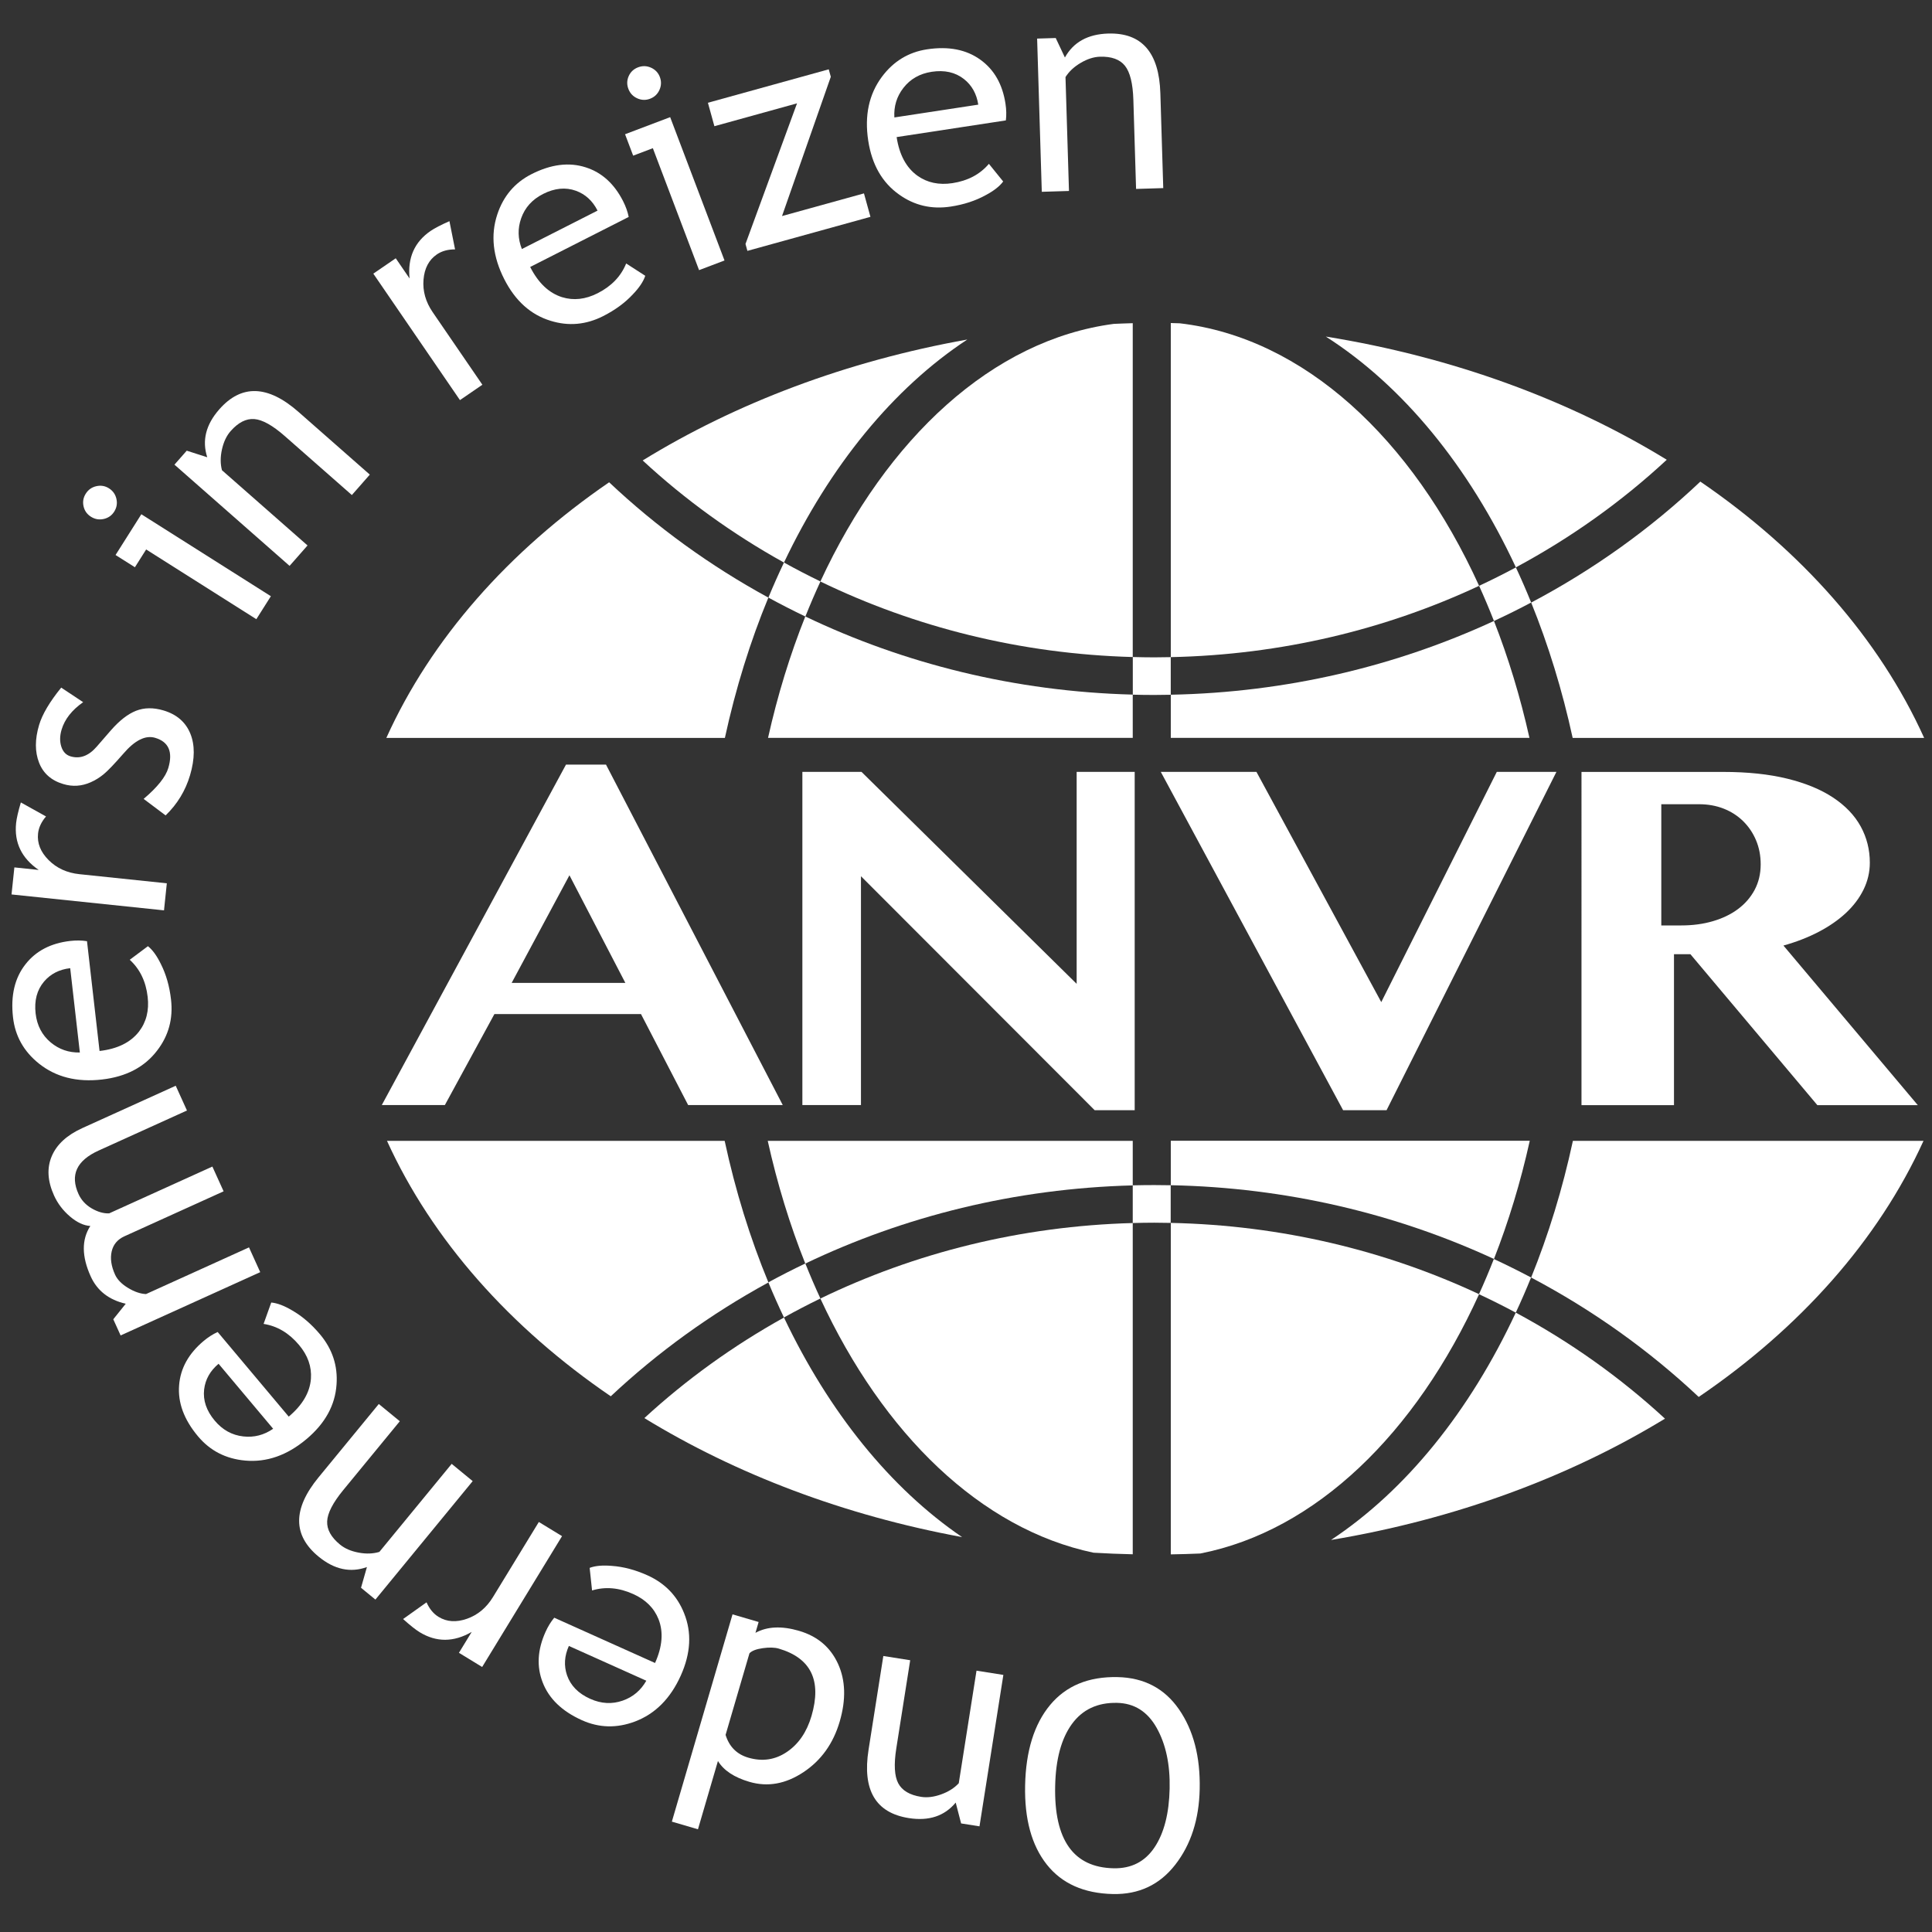
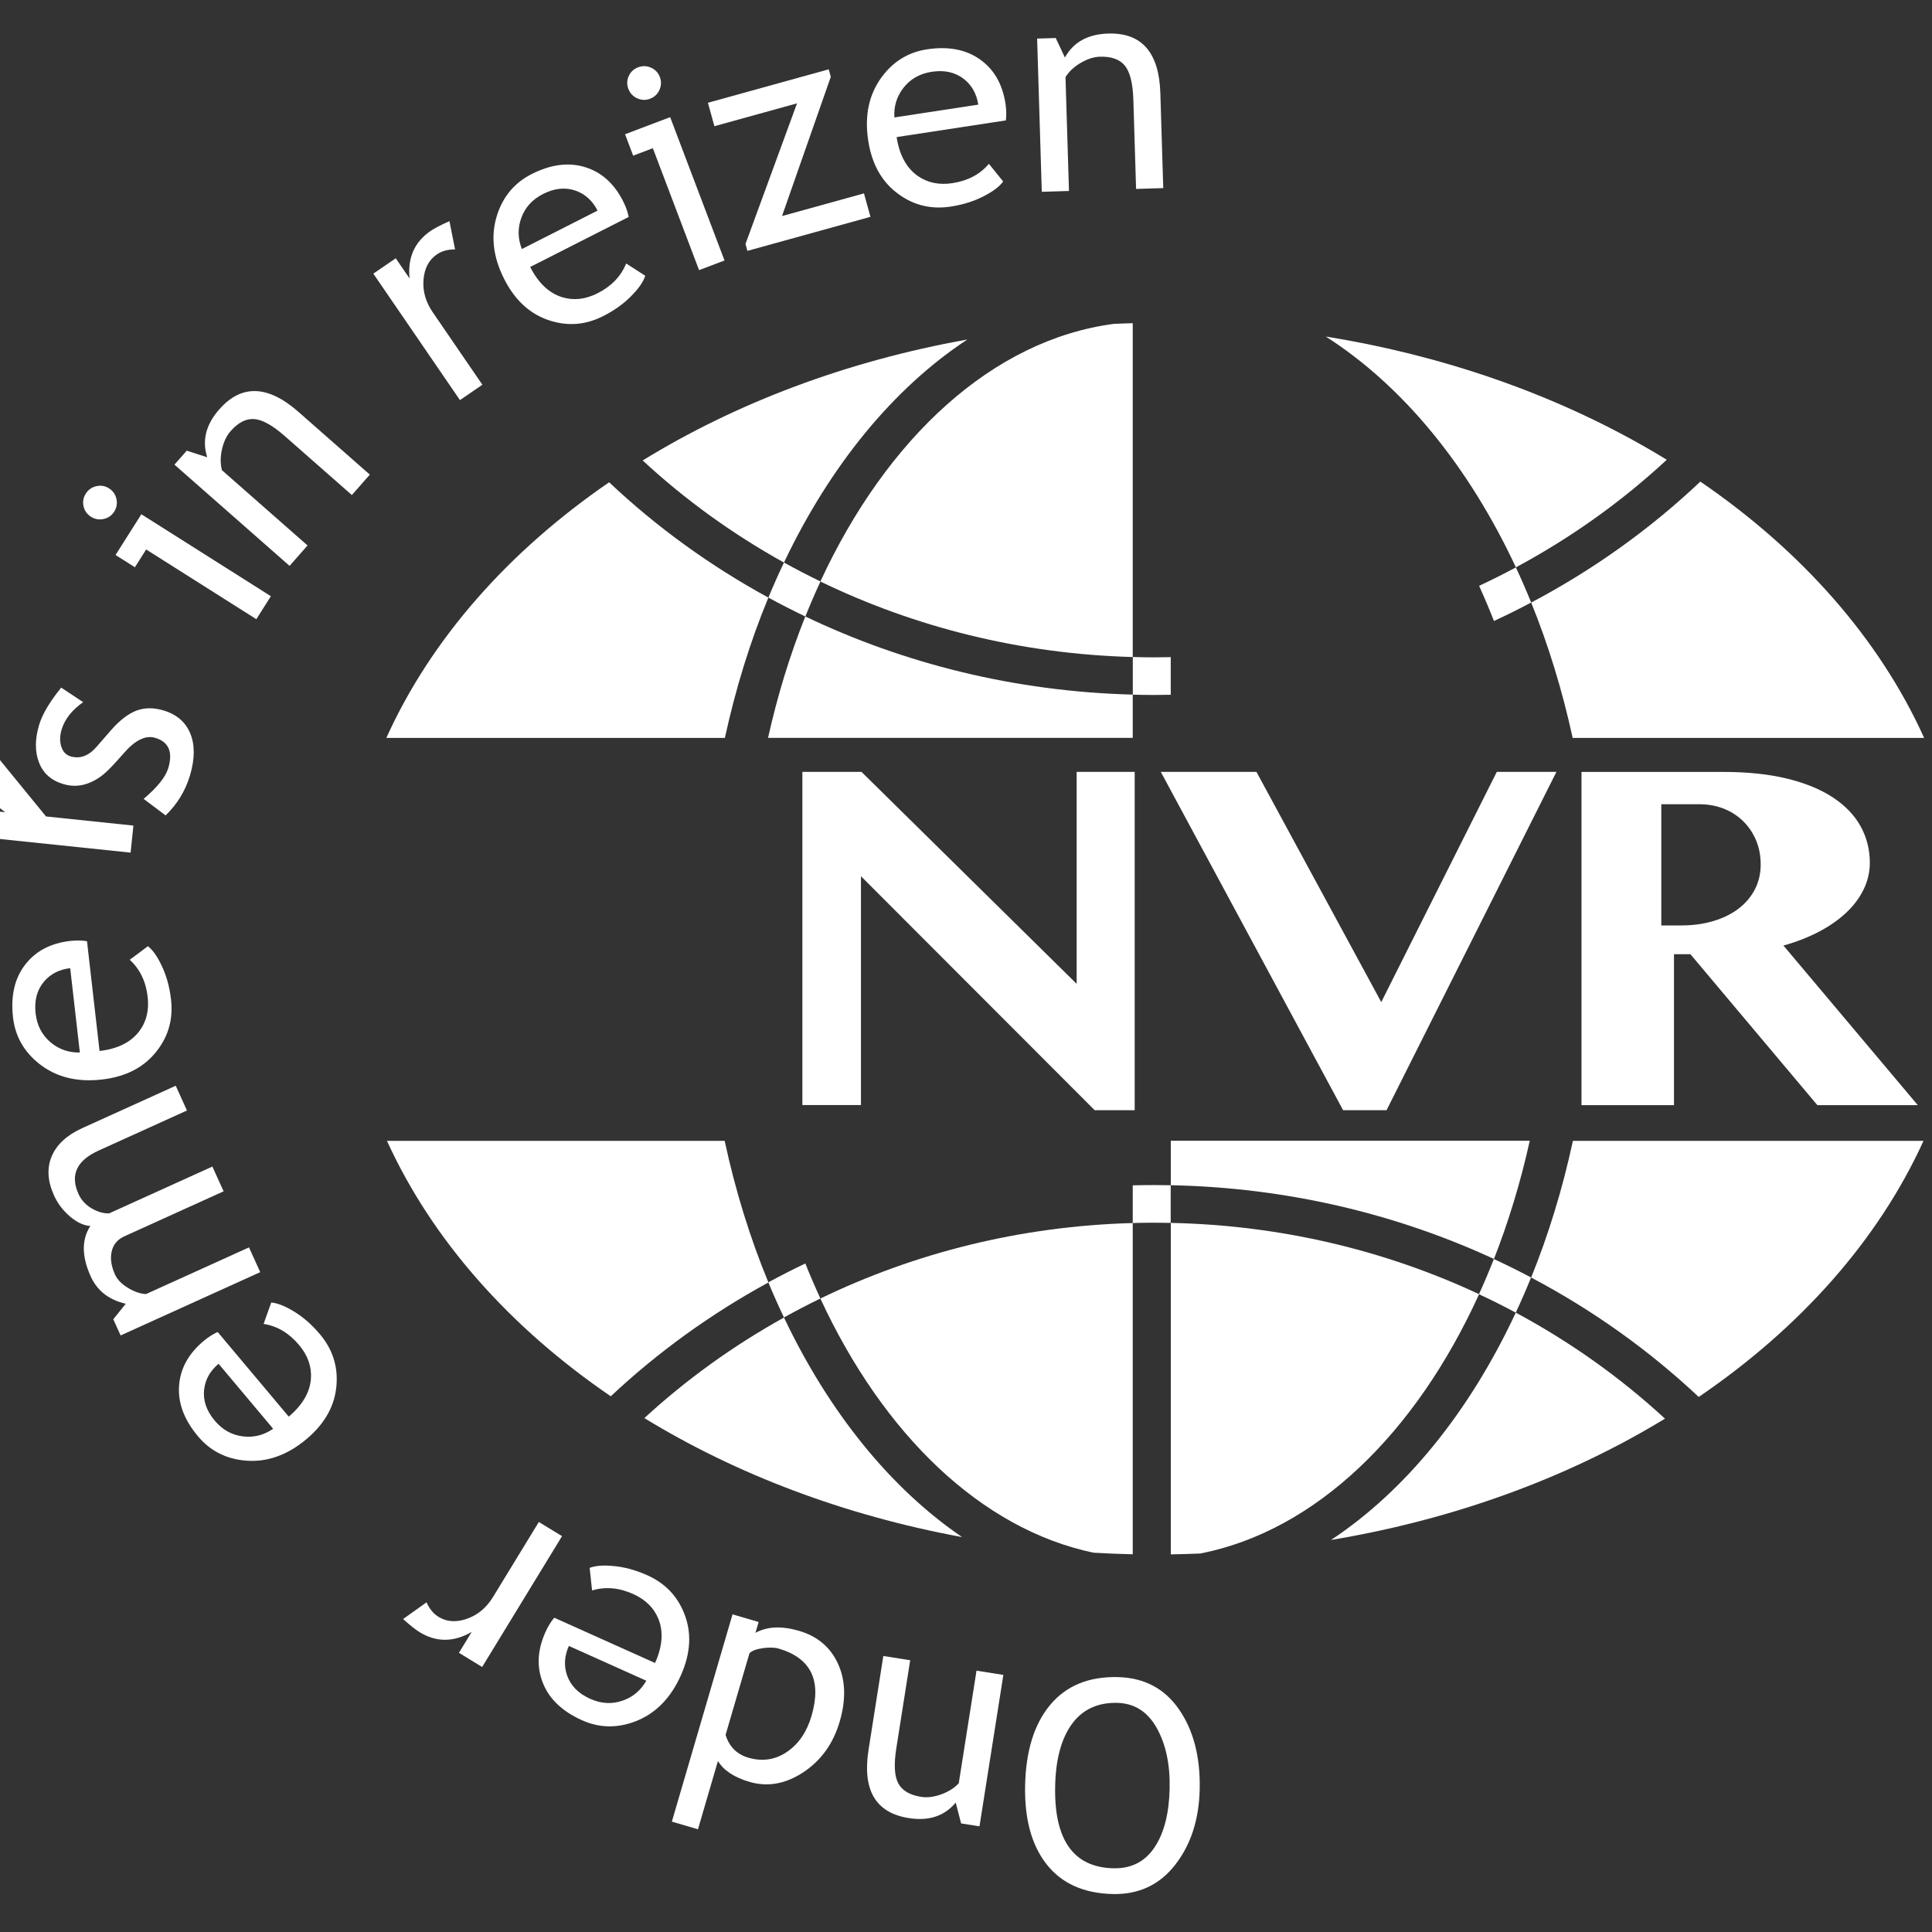
<svg xmlns="http://www.w3.org/2000/svg" width="377.95" height="377.95" version="1.1" viewBox="0 0 377.95 377.95" xml:space="preserve">
  <rect x="0" y="0" width="377.95" height="377.95" fill="#333333" stroke="none" />
  <defs>
    <clipPath id="clipPath18">
      <path d="M 0,283.46 H 283.46 V 0 H 0 Z" />
    </clipPath>
  </defs>
  <g transform="matrix(1.333 0 0 -1.333 0 377.95)">
    <g transform="matrix(1.687 0 0 1.687 -96.243 -86.249)" fill="#fff">
      <g clip-path="url(#clipPath18)" fill="#fff">
        <g transform="translate(193.86 155)">
          <path d="M 0,0 H 30.577 C 26.669,8.65 19.89,16.294 11.106,22.3 6.763,18.187 1.811,14.639 -3.609,11.777 -2.118,8.098 -0.902,4.15 0,0" fill="#fff" />
        </g>
        <g transform="translate(158.9 158.76)">
-           <path d="m0 0v-3.756h31.201c-0.799 3.576-1.837 6.981-3.088 10.172-8.507-3.932-18.035-6.221-28.113-6.416" fill="#fff" />
-         </g>
+           </g>
        <g transform="translate(158.9 162.03)">
-           <path d="m0 0c9.624 0.199 18.716 2.412 26.821 6.203-5.839 12.838-15.255 21.58-26.039 22.837-0.262 5e-3 -0.52 0.02-0.782 0.023z" fill="#fff" />
-         </g>
+           </g>
        <g transform="translate(188.92 169.84)">
          <path d="M 0,0 C 4.808,2.581 9.22,5.733 13.126,9.36 4.645,14.558 -5.467,18.29 -16.535,20.077 -9.82,15.788 -4.096,8.783 0,0" fill="#fff" />
        </g>
        <g transform="translate(155.59 191.08)">
          <path d="m0 0c-0.551-0.012-1.094-0.038-1.642-0.059-10.538-1.385-19.742-9.914-25.532-22.412 8.18-3.964 17.398-6.304 27.174-6.571z" fill="#fff" />
        </g>
        <g transform="translate(141.2 189.66)">
          <path d="m0 0c-10.519-1.881-20.128-5.531-28.242-10.521 3.681-3.41 7.809-6.395 12.292-8.882 4.002 8.417 9.51 15.167 15.95 19.403" fill="#fff" />
        </g>
        <g transform="translate(110.04 177.24)">
          <path d="m0 0c-8.739-5.994-15.488-13.618-19.382-22.239h29.451c0.938 4.315 2.212 8.408 3.783 12.208-5.081 2.771-9.738 6.149-13.852 10.031" fill="#fff" />
        </g>
        <g transform="translate(155.59 158.77)">
          <path d="m0 0c-10.237 0.264-19.898 2.688-28.485 6.797-1.32-3.301-2.411-6.84-3.242-10.561h31.727z" fill="#fff" />
        </g>
        <g transform="translate(157.47 162.01)">
          <path d="m0 0c-0.627 0-1.252 0.012-1.875 0.029v-3.275c0.623-0.018 1.248-0.025 1.875-0.025 0.477 0 0.951 5e-3 1.426 0.017v3.272c-0.475-8e-3 -0.949-0.018-1.426-0.018" fill="#fff" />
        </g>
        <g transform="translate(190.25 166.78)">
          <path d="m0 0c-0.422 1.04-0.864 2.059-1.33 3.055-1.049-0.562-2.115-1.096-3.199-1.602 0.452-0.996 0.883-2.015 1.292-3.058 1.095 0.505 2.175 1.043 3.237 1.605" fill="#fff" />
        </g>
        <g transform="translate(125.25 170.26)">
          <path d="m0 0c-0.472-0.993-0.926-2.01-1.356-3.05 1.054-0.576 2.127-1.125 3.217-1.647 0.415 1.041 0.853 2.057 1.312 3.051-1.075 0.521-2.133 1.069-3.173 1.646" fill="#fff" />
        </g>
        <g transform="translate(120.09 119.95)">
          <path d="m0 0h-29.376c3.923-8.621 10.699-16.236 19.468-22.221 4.081 3.828 8.689 7.162 13.714 9.903-1.585 3.832-2.869 7.963-3.806 12.318" fill="#fff" />
        </g>
        <g transform="translate(155.59 119.95)">
-           <path d="m0 0h-31.753c0.835-3.764 1.935-7.338 3.267-10.676 8.588 4.112 18.249 6.533 28.486 6.801z" fill="#fff" />
-         </g>
+           </g>
        <g transform="translate(155.59 112.8)">
          <path d="m0 0c-9.776-0.264-18.994-2.607-27.174-6.568 5.464-11.795 13.966-20.053 23.76-22.11 1.131-0.064 2.268-0.115 3.414-0.138z" fill="#fff" />
        </g>
        <g transform="translate(125.25 104.58)">
          <path d="m0 0c-4.422-2.455-8.502-5.396-12.146-8.748 7.965-4.873 17.363-8.459 27.641-10.352-6.244 4.254-11.588 10.881-15.495 19.1" fill="#fff" />
        </g>
        <g transform="translate(193.88 119.95)">
          <path d="m0 0c-0.902-4.195-2.129-8.18-3.632-11.891 5.361-2.83 10.266-6.334 14.577-10.388 8.811 5.994 15.619 13.629 19.556 22.279z" fill="#fff" />
        </g>
        <g transform="translate(158.9 116.09)">
          <path d="m0 0c10.078-0.199 19.608-2.486 28.113-6.416 1.263 3.223 2.313 6.666 3.115 10.283h-31.228z" fill="#fff" />
        </g>
        <g transform="translate(172.84 85.23)">
          <path d="m 0,0 c 10.824,1.805 20.718,5.475 29.05,10.553 -3.87,3.57 -8.233,6.676 -12.979,9.224 C 12.07,11.197 6.515,4.312 0,0" fill="#fff" />
        </g>
        <g transform="translate(158.9 83.976)">
          <path d="m0 0c0.861 0.012 1.715 0.041 2.567 0.076 10.037 1.965 18.739 10.436 24.252 22.559-8.103 3.791-17.195 6.002-26.819 6.201z" fill="#fff" />
        </g>
        <g transform="translate(155.59 116.08)">
          <path d="m0 0v-3.279c0.623 0.017 1.248 0.029 1.875 0.029 0.477 0 0.951-6e-3 1.426-0.018v3.276c-0.475 0.01-0.949 0.015-1.426 0.015-0.627 0-1.252-9e-3 -1.875-0.023" fill="#fff" />
        </g>
        <g transform="translate(123.89 107.64)">
          <path d="m0 0c0.429-1.041 0.885-2.061 1.357-3.053 1.039 0.574 2.097 1.127 3.172 1.649-0.459 0.99-0.896 2.008-1.312 3.047-1.09-0.522-2.164-1.067-3.217-1.643" fill="#fff" />
        </g>
        <g transform="translate(185.71 106.61)">
          <path d="M 0,0 C 1.086,-0.508 2.152,-1.041 3.201,-1.604 3.667,-0.607 4.11,0.412 4.532,1.453 3.469,2.016 2.391,2.551 1.294,3.061 0.885,2.016 0.454,0.996 0,0" fill="#fff" />
        </g>
        <g transform="translate(101.56 133.69)">
-           <path d="m0 0h9.891l-4.864 9.363zm8.207 18.991 15.377-29.618h-8.23l-4.104 7.918h-12.749l-4.311-7.918h-5.487l16.024 29.618z" fill="#fff" />
-         </g>
+           </g>
        <g transform="translate(126.85 152.05)">
          <path d="m0 0h5.142l18.719-18.442v18.442h5.049v-29.434h-3.481l-20.332 20.355v-19.908h-5.097z" fill="#fff" />
        </g>
        <g transform="translate(166.35 152.05)">
          <path d="M 0,0 10.859,-20.03 20.911,0 h 5.187 L 11.32,-29.434 H 7.54 L -8.321,0 Z" fill="#fff" />
        </g>
        <g transform="translate(201.57 138.69)">
          <path d="m0 0h1.752c0.982 0 1.893 0.121 2.73 0.367 0.838 0.244 1.565 0.592 2.18 1.049 0.613 0.454 1.099 1.01 1.453 1.668 0.352 0.659 0.531 1.402 0.531 2.229 0 0.761-0.135 1.458-0.405 2.097-0.269 0.638-0.641 1.19-1.119 1.659-0.476 0.468-1.04 0.832-1.693 1.089-0.654 0.258-1.373 0.386-2.157 0.386h-3.272zm-6.942 13.354h12.333c2.122 0 3.981-0.196 5.581-0.59 1.596-0.394 2.926-0.943 3.987-1.65 1.061-0.704 1.857-1.539 2.388-2.503 0.528-0.964 0.794-2.016 0.794-3.155 0-0.815-0.182-1.591-0.542-2.331-0.363-0.74-0.872-1.418-1.533-2.037-0.662-0.615-1.453-1.166-2.375-1.647-0.922-0.482-1.945-0.878-3.065-1.191l11.687-13.883h-8.737l-11.042 13.129h-1.43v-13.129h-8.046z" fill="#fff" />
        </g>
        <g transform="translate(158.8 63.614)">
          <path d="m0 0c0.044 2.092-0.332 3.848-1.128 5.268-0.796 1.419-1.945 2.146-3.447 2.177-1.701 0.035-3.012-0.58-3.932-1.847-0.919-1.268-1.403-3.063-1.452-5.387-0.1-4.697 1.594-7.082 5.079-7.156 1.544-0.034 2.732 0.574 3.564 1.818s1.27 2.953 1.316 5.127m2.614-0.055c-0.055-2.638-0.764-4.832-2.126-6.58-1.36-1.748-3.166-2.597-5.415-2.551-2.531 0.053-4.454 0.913-5.767 2.575-1.315 1.664-1.941 3.957-1.879 6.877 0.063 2.996 0.789 5.328 2.177 6.998 1.389 1.668 3.345 2.476 5.868 2.422 2.299-0.049 4.079-0.983 5.34-2.803 1.26-1.821 1.861-4.133 1.802-6.938" fill="#fff" />
        </g>
        <g transform="translate(136.23 74.767)">
          <path d="m0 0-1.208-7.662c-0.221-1.402-0.164-2.416 0.169-3.045 0.334-0.629 0.997-1.022 1.989-1.178 0.533-0.084 1.115-0.011 1.748 0.217 0.633 0.229 1.142 0.551 1.527 0.969l1.544 9.791 2.336-0.369-2.077-13.172-1.598 0.252-0.471 1.814c-0.975-1.176-2.335-1.625-4.082-1.349-2.886 0.455-4.053 2.437-3.499 5.947l1.285 8.154z" fill="#fff" />
        </g>
        <g transform="translate(120.17 68.272)">
          <path d="m0 0c0.321-1.029 0.98-1.689 1.976-1.98 1.219-0.358 2.337-0.192 3.356 0.496 1.019 0.687 1.733 1.734 2.144 3.134 0.902 3.084-0.048 5.036-2.853 5.858-0.358 0.103-0.821 0.117-1.39 0.037-0.568-0.08-0.954-0.231-1.156-0.447zm2.875 9.822-0.276-0.943c1.019 0.557 2.282 0.615 3.788 0.174 1.6-0.467 2.731-1.422 3.391-2.86 0.66-1.439 0.71-3.115 0.151-5.027-0.562-1.92-1.616-3.391-3.16-4.412-1.545-1.024-3.11-1.303-4.696-0.838-1.322 0.387-2.234 0.99-2.738 1.813l-1.738-5.94-2.271 0.666 5.278 18.031z" fill="#fff" />
        </g>
        <g transform="translate(108.39 71.411)">
          <path d="m0 0c0.962-0.432 1.907-0.482 2.838-0.154 0.886 0.31 1.567 0.888 2.046 1.728l-6.737 3.026c-0.39-0.871-0.444-1.721-0.161-2.549 0.313-0.905 0.984-1.588 2.014-2.051m-3.125 7.055 8.769-3.938c0.639 1.424 0.741 2.692 0.304 3.807-0.389 0.976-1.126 1.707-2.209 2.193-1.234 0.555-2.426 0.658-3.574 0.309l-0.21 1.965c0.483 0.183 1.123 0.24 1.921 0.173 1.006-0.07 2.039-0.341 3.1-0.818 1.529-0.687 2.595-1.789 3.197-3.305 0.676-1.677 0.579-3.482-0.288-5.414-0.901-2.006-2.233-3.341-3.996-4.006-1.576-0.591-3.111-0.554-4.603 0.116-1.734 0.779-2.874 1.877-3.42 3.297-0.532 1.367-0.45 2.828 0.247 4.378 0.214 0.479 0.468 0.891 0.762 1.243" fill="#fff" />
        </g>
        <g transform="translate(94.155 79.804)">
          <path d="m0 0c0.254-0.572 0.604-0.996 1.05-1.268 0.716-0.437 1.542-0.49 2.478-0.158 0.938 0.332 1.69 0.963 2.256 1.891l3.985 6.525 2.019-1.232-6.95-11.383-2.019 1.234 1.11 1.817c-1.563-0.903-3.071-0.912-4.523-0.026-0.361 0.221-0.843 0.604-1.446 1.147z" fill="#fff" />
        </g>
        <g transform="translate(91.83 95.558)">
-           <path d="m0 0-4.924-5.994c-0.9-1.098-1.366-2.002-1.396-2.713-0.031-0.711 0.341-1.385 1.118-2.022 0.417-0.343 0.956-0.576 1.617-0.699 0.661-0.125 1.263-0.103 1.808 0.063l6.29 7.658 1.828-1.502-8.464-10.305-1.251 1.028 0.514 1.802c-1.436-0.519-2.836-0.216-4.202 0.905-2.259 1.855-2.26 4.156-5e-3 6.9l5.239 6.379z" fill="#fff" />
-         </g>
+           </g>
        <g transform="translate(75.73 95.61)">
          <path d="m0 0c0.678-0.807 1.507-1.266 2.487-1.373 0.934-0.106 1.799 0.117 2.595 0.666l-4.748 5.654c-0.731-0.613-1.149-1.355-1.255-2.224-0.112-0.95 0.195-1.858 0.921-2.723m0.256 7.711 6.181-7.361c1.196 1.004 1.839 2.103 1.931 3.296 0.074 1.049-0.27 2.028-1.034 2.936-0.87 1.037-1.897 1.648-3.084 1.834l0.666 1.859c0.515-0.045 1.116-0.271 1.806-0.679 0.875-0.5 1.686-1.196 2.434-2.084 1.078-1.285 1.558-2.741 1.44-4.369-0.121-1.803-0.993-3.387-2.614-4.748-1.684-1.415-3.464-2.038-5.341-1.868-1.678 0.153-3.042 0.854-4.094 2.106-1.223 1.457-1.771 2.941-1.645 4.457 0.116 1.463 0.825 2.742 2.128 3.836 0.401 0.336 0.809 0.597 1.226 0.785" fill="#fff" />
        </g>
        <g transform="translate(73.314 122.59)">
          <path d="m0 0-7.688-3.486c-1.914-0.868-2.495-2.129-1.744-3.784 0.237-0.521 0.619-0.937 1.145-1.246 0.527-0.306 1.032-0.451 1.516-0.433l8.982 4.072 0.977-2.154-8.63-3.912c-0.598-0.272-0.966-0.709-1.107-1.315-0.139-0.607-0.042-1.279 0.294-2.021 0.195-0.43 0.569-0.815 1.123-1.151 0.554-0.338 1.077-0.517 1.57-0.539l8.959 4.061 0.977-2.155-12.145-5.505-0.638 1.406 1.083 1.351c-1.466 0.338-2.482 1.131-3.047 2.379-0.788 1.739-0.799 3.202-0.033 4.387-0.572 0.033-1.16 0.307-1.769 0.824-0.608 0.518-1.07 1.125-1.385 1.821-0.569 1.254-0.637 2.394-0.204 3.42 0.433 1.025 1.323 1.843 2.668 2.453l8.119 3.681z" fill="#fff" />
        </g>
        <g transform="translate(60.148 131.03)">
          <path d="m0 0c0.12-1.047 0.559-1.887 1.316-2.52 0.721-0.601 1.565-0.894 2.532-0.875l-0.839 7.336c-0.949-0.109-1.707-0.496-2.274-1.162-0.618-0.73-0.863-1.658-0.735-2.779m4.47 6.289 1.092-9.551c1.55 0.178 2.693 0.739 3.429 1.684 0.64 0.834 0.893 1.84 0.757 3.019-0.153 1.344-0.673 2.42-1.56 3.231l1.583 1.183c0.404-0.322 0.781-0.843 1.13-1.562 0.454-0.9 0.747-1.93 0.879-3.084 0.191-1.666-0.213-3.145-1.21-4.436-1.096-1.437-2.697-2.277-4.799-2.517-2.186-0.25-4.015 0.213-5.486 1.39-1.315 1.053-2.066 2.391-2.251 4.016-0.216 1.889 0.146 3.43 1.088 4.623 0.903 1.156 2.201 1.832 3.891 2.026 0.52 0.058 1.006 0.052 1.457-0.022" fill="#fff" />
        </g>
        <g transform="translate(61.053 148.17)">
-           <path d="m0 0c-0.408-0.475-0.64-0.973-0.694-1.492-0.087-0.834 0.221-1.603 0.923-2.306 0.703-0.704 1.596-1.112 2.677-1.224l7.603-0.794-0.245-2.353-13.264 1.384 0.247 2.353 2.117-0.221c-1.487 1.023-2.142 2.381-1.966 4.074 0.044 0.421 0.182 1.019 0.413 1.797z" fill="#fff" />
+           <path d="m0 0l7.603-0.794-0.245-2.353-13.264 1.384 0.247 2.353 2.117-0.221c-1.487 1.023-2.142 2.381-1.966 4.074 0.044 0.421 0.182 1.019 0.413 1.797z" fill="#fff" />
        </g>
        <g transform="translate(71.457 148.26)">
          <path d="m0 0-1.912 1.437c1.203 1.02 1.918 1.917 2.146 2.688 0.415 1.401 0.035 2.275-1.144 2.625-0.844 0.25-1.768-0.213-2.774-1.387-0.786-0.901-1.356-1.496-1.711-1.785-0.353-0.289-0.727-0.52-1.121-0.693-0.392-0.174-0.786-0.274-1.179-0.3-0.393-0.027-0.792 0.02-1.199 0.141-1.05 0.31-1.756 0.935-2.119 1.874-0.363 0.938-0.362 2.024 4e-3 3.258 0.276 0.931 0.918 2.018 1.926 3.26l1.91-1.266c-0.982-0.688-1.607-1.486-1.877-2.393-0.16-0.541-0.167-1.034-0.022-1.48s0.413-0.726 0.802-0.841c0.82-0.243 1.579 0.039 2.276 0.844l1.222 1.406c0.748 0.86 1.48 1.43 2.195 1.713 0.716 0.281 1.511 0.293 2.387 0.033 1.145-0.339 1.923-1.007 2.335-2.003 0.41-0.996 0.404-2.206-0.018-3.631-0.398-1.346-1.107-2.512-2.127-3.5" fill="#fff" />
        </g>
        <g transform="translate(79.349 165.33)">
          <path d="m0 0-9.585 6.066-0.978-1.547-1.684 1.065 2.244 3.546 11.268-7.131zm-14.837 10.922c0.218 0.344 0.524 0.56 0.919 0.649 0.396 0.089 0.762 0.027 1.098-0.186 0.343-0.218 0.56-0.524 0.649-0.919s0.025-0.765-0.193-1.109c-0.213-0.336-0.517-0.549-0.912-0.638-0.396-0.089-0.765-0.024-1.109 0.193-0.344 0.218-0.559 0.521-0.646 0.911-0.088 0.389-0.023 0.756 0.194 1.099" fill="#fff" />
        </g>
        <g transform="translate(87.659 176.13)">
          <path d="m0 0-5.826 5.122c-1.066 0.938-1.953 1.433-2.662 1.488-0.71 0.054-1.397-0.296-2.06-1.05-0.356-0.405-0.607-0.936-0.753-1.592-0.146-0.657-0.145-1.26 1e-3 -1.809l7.444-6.544-1.562-1.777-10.015 8.806 1.069 1.215 1.784-0.573c-0.47 1.451-0.121 2.841 1.046 4.169 1.93 2.194 4.228 2.119 6.896-0.227l6.2-5.451z" fill="#fff" />
        </g>
        <g transform="translate(96.637 197.5)">
          <path d="m0 0c-0.626 3e-3 -1.155-0.143-1.586-0.438-0.692-0.474-1.078-1.206-1.159-2.197s0.186-1.935 0.801-2.832l4.32-6.307-1.951-1.337-7.536 11.001 1.951 1.337 1.203-1.757c-0.184 1.796 0.427 3.175 1.83 4.137 0.35 0.239 0.896 0.522 1.637 0.849z" fill="#fff" />
        </g>
        <g transform="translate(104.29 202.32)">
          <path d="m0 0c-0.94-0.478-1.574-1.181-1.902-2.111-0.314-0.886-0.293-1.779 0.061-2.678l6.583 3.343c-0.432 0.851-1.059 1.426-1.882 1.726-0.9 0.324-1.854 0.231-2.86-0.28m7.452-1.997-8.57-4.353c0.706-1.391 1.631-2.267 2.772-2.627 1.004-0.309 2.035-0.195 3.094 0.342 1.206 0.613 2.034 1.476 2.484 2.589l1.661-1.07c-0.161-0.491-0.517-1.026-1.071-1.605-0.685-0.739-1.547-1.372-2.583-1.899-1.495-0.759-3.021-0.897-4.58-0.412-1.729 0.527-3.073 1.734-4.032 3.621-0.996 1.962-1.199 3.837-0.608 5.626 0.528 1.6 1.521 2.77 2.979 3.511 1.694 0.86 3.266 1.058 4.713 0.591 1.398-0.443 2.482-1.424 3.253-2.942 0.237-0.466 0.399-0.923 0.488-1.372" fill="#fff" />
        </g>
        <g transform="translate(112.56 213.34)">
          <path d="m0 0c0.381 0.144 0.756 0.133 1.125-0.033s0.624-0.436 0.766-0.808c0.144-0.381 0.132-0.756-0.034-1.125s-0.439-0.626-0.82-0.77c-0.372-0.141-0.743-0.129-1.112 0.037-0.369 0.167-0.626 0.44-0.771 0.821-0.143 0.379-0.133 0.752 0.03 1.116 0.164 0.364 0.436 0.618 0.816 0.762m5.304-17.644-4.021 10.607-1.712-0.649-0.706 1.863 3.924 1.487 4.728-12.469z" fill="#fff" />
        </g>
        <g transform="translate(125.08 200.4)">
          <path d="m0 0 7.128 1.972 0.564-2.04-10.704-2.961-0.166 0.6 4.483 12.234-7.188-1.989-0.564 2.04 10.511 2.909 0.18-0.649z" fill="#fff" />
        </g>
        <g transform="translate(138.1 212.95)">
          <path d="m0 0c-1.042-0.159-1.864-0.629-2.467-1.409-0.575-0.743-0.836-1.597-0.78-2.563l7.299 1.114c-0.145 0.944-0.56 1.687-1.247 2.228-0.754 0.59-1.689 0.8-2.805 0.63m6.452-4.229-9.502-1.451c0.236-1.543 0.839-2.664 1.812-3.363 0.856-0.609 1.871-0.823 3.045-0.644 1.338 0.204 2.394 0.764 3.17 1.68l1.242-1.535c-0.307-0.417-0.813-0.813-1.52-1.189-0.883-0.488-1.898-0.82-3.047-0.995-1.658-0.253-3.151 0.094-4.479 1.042-1.478 1.042-2.376 2.61-2.695 4.702-0.332 2.174 0.062 4.019 1.182 5.534 1.003 1.353 2.313 2.154 3.929 2.401 1.879 0.286 3.432-0.018 4.661-0.913 1.189-0.86 1.912-2.131 2.169-3.813 0.079-0.517 0.091-1.003 0.033-1.456" fill="#fff" />
        </g>
        <g transform="translate(155.88 202.76)">
          <path d="m0 0-0.236 7.753c-0.044 1.419-0.288 2.406-0.733 2.962-0.444 0.555-1.169 0.817-2.173 0.787-0.539-0.017-1.098-0.196-1.677-0.537-0.579-0.342-1.02-0.754-1.321-1.236l0.303-9.907-2.365-0.072-0.406 13.329 1.618 0.049 0.799-1.694c0.74 1.334 1.993 2.029 3.76 2.083 2.921 0.088 4.436-1.642 4.543-5.193l0.252-8.252z" fill="#fff" />
        </g>
      </g>
    </g>
  </g>
</svg>